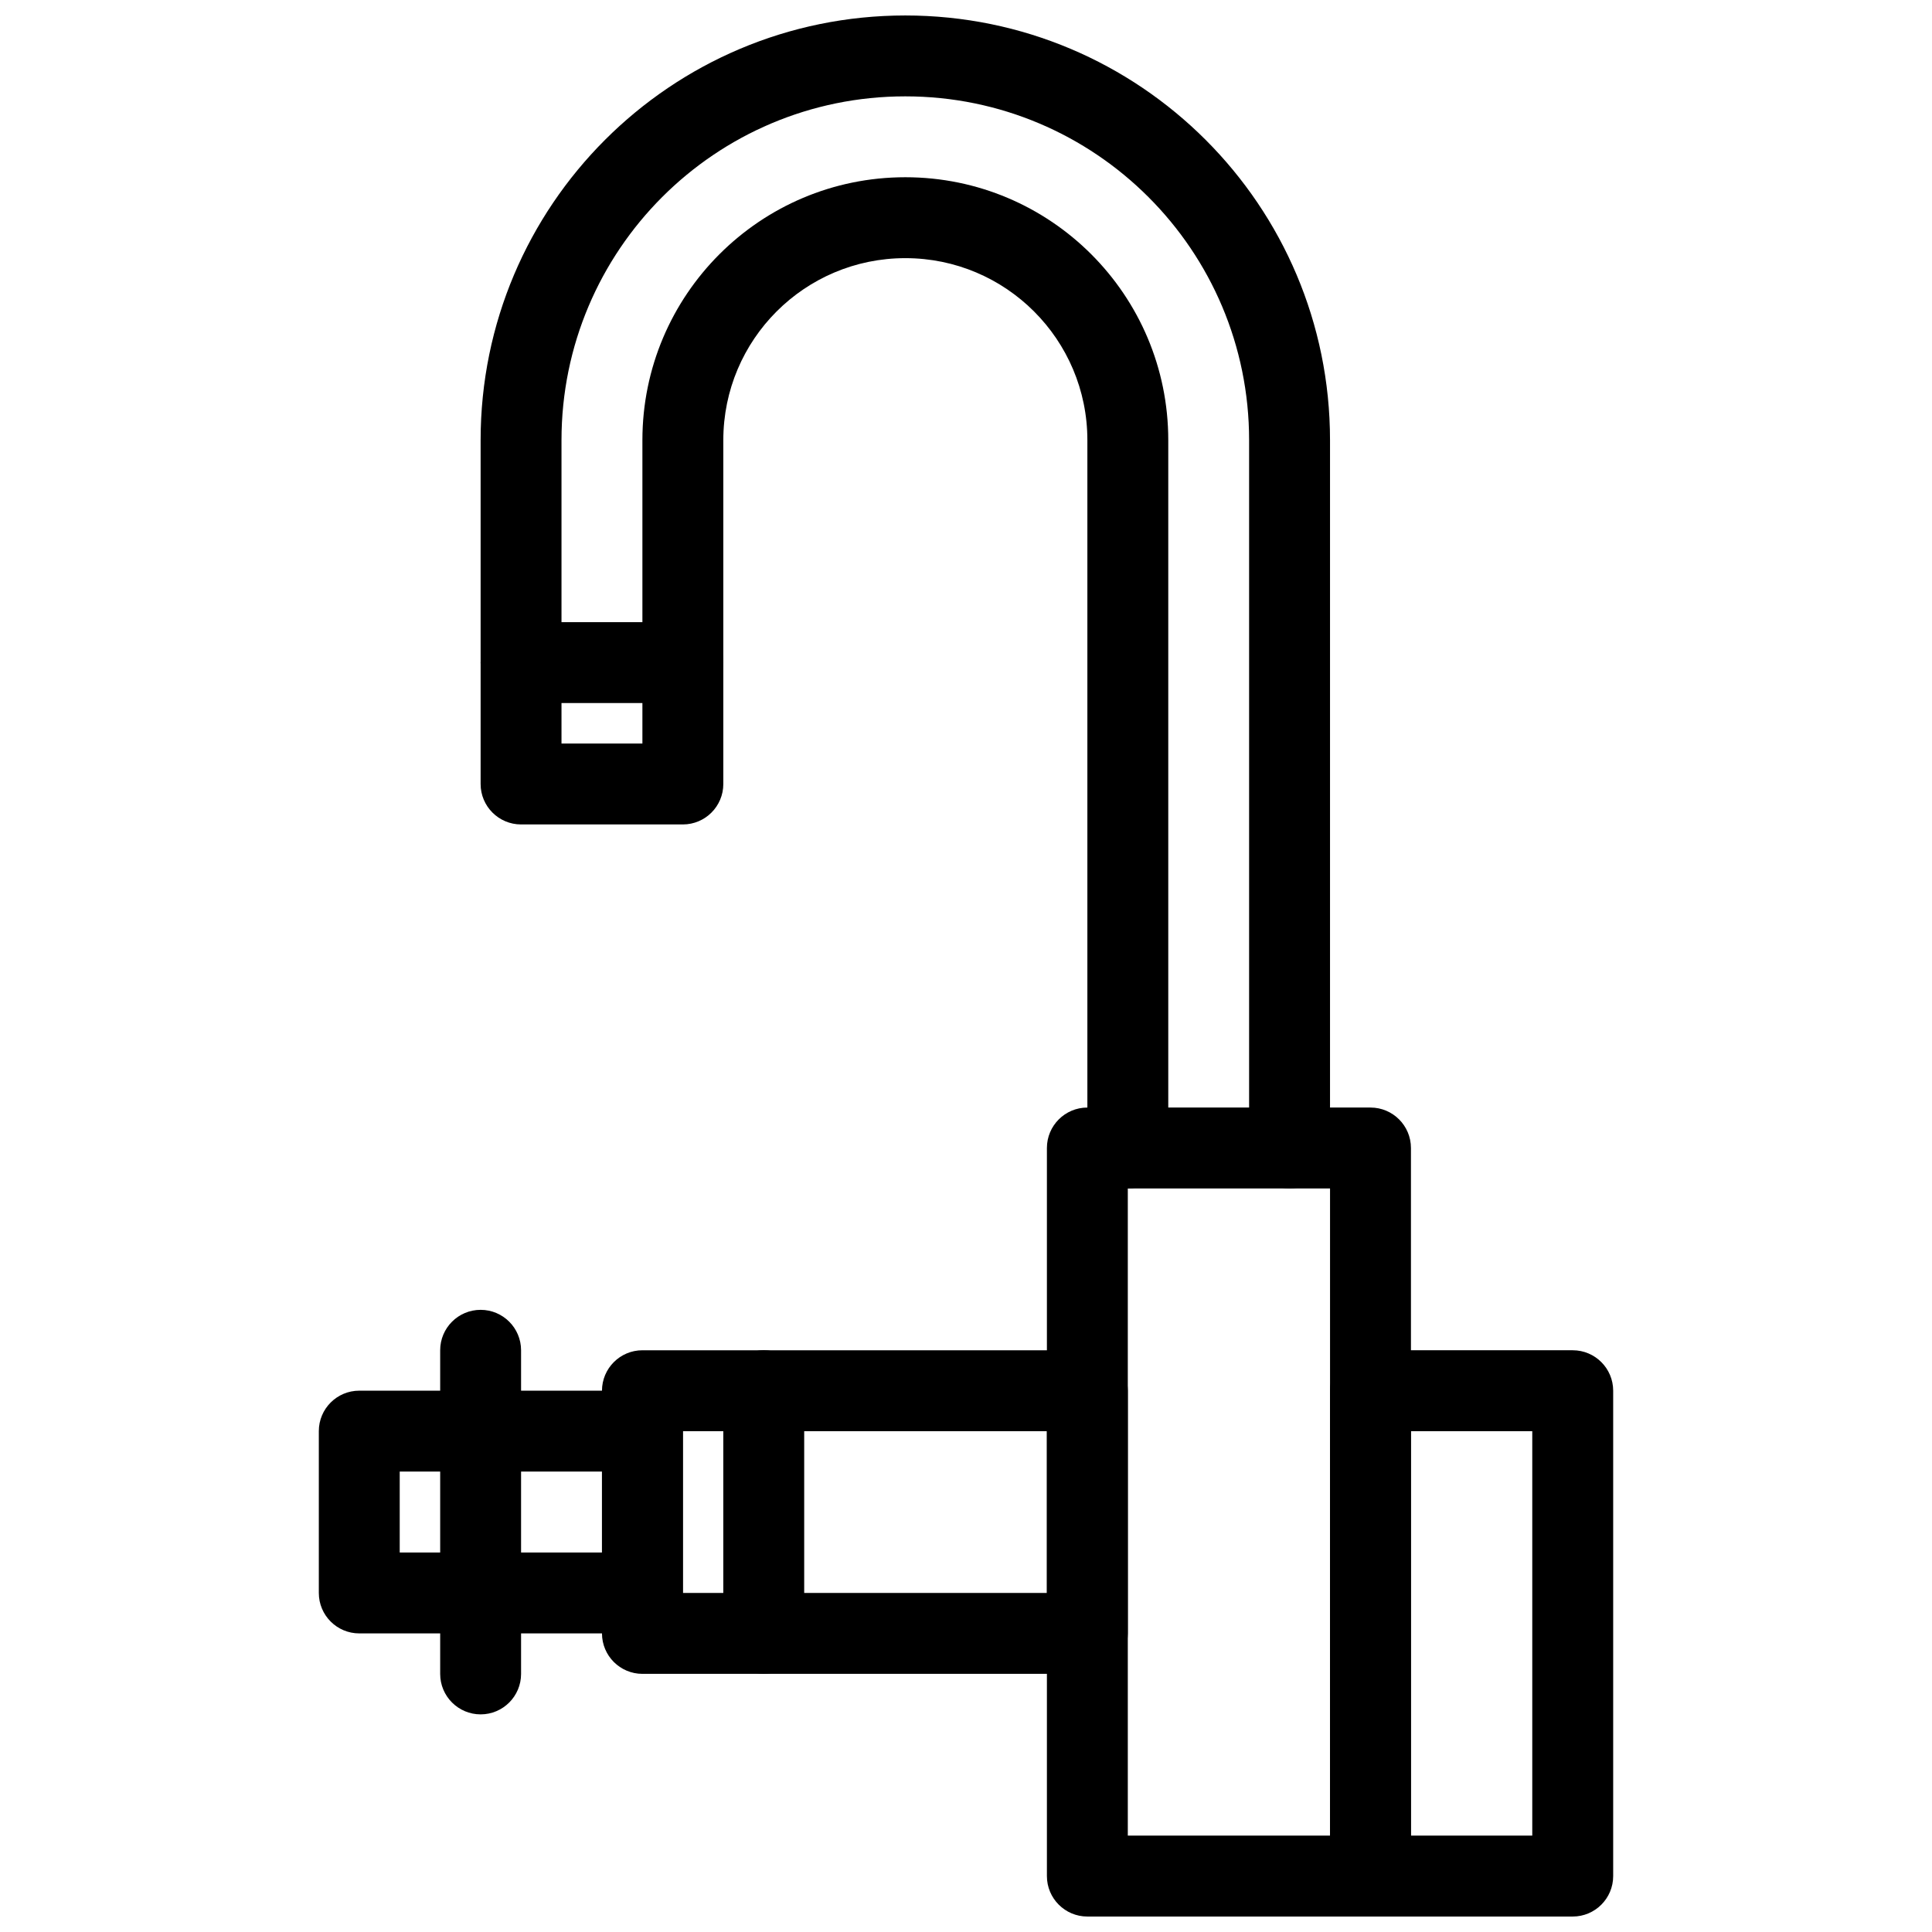
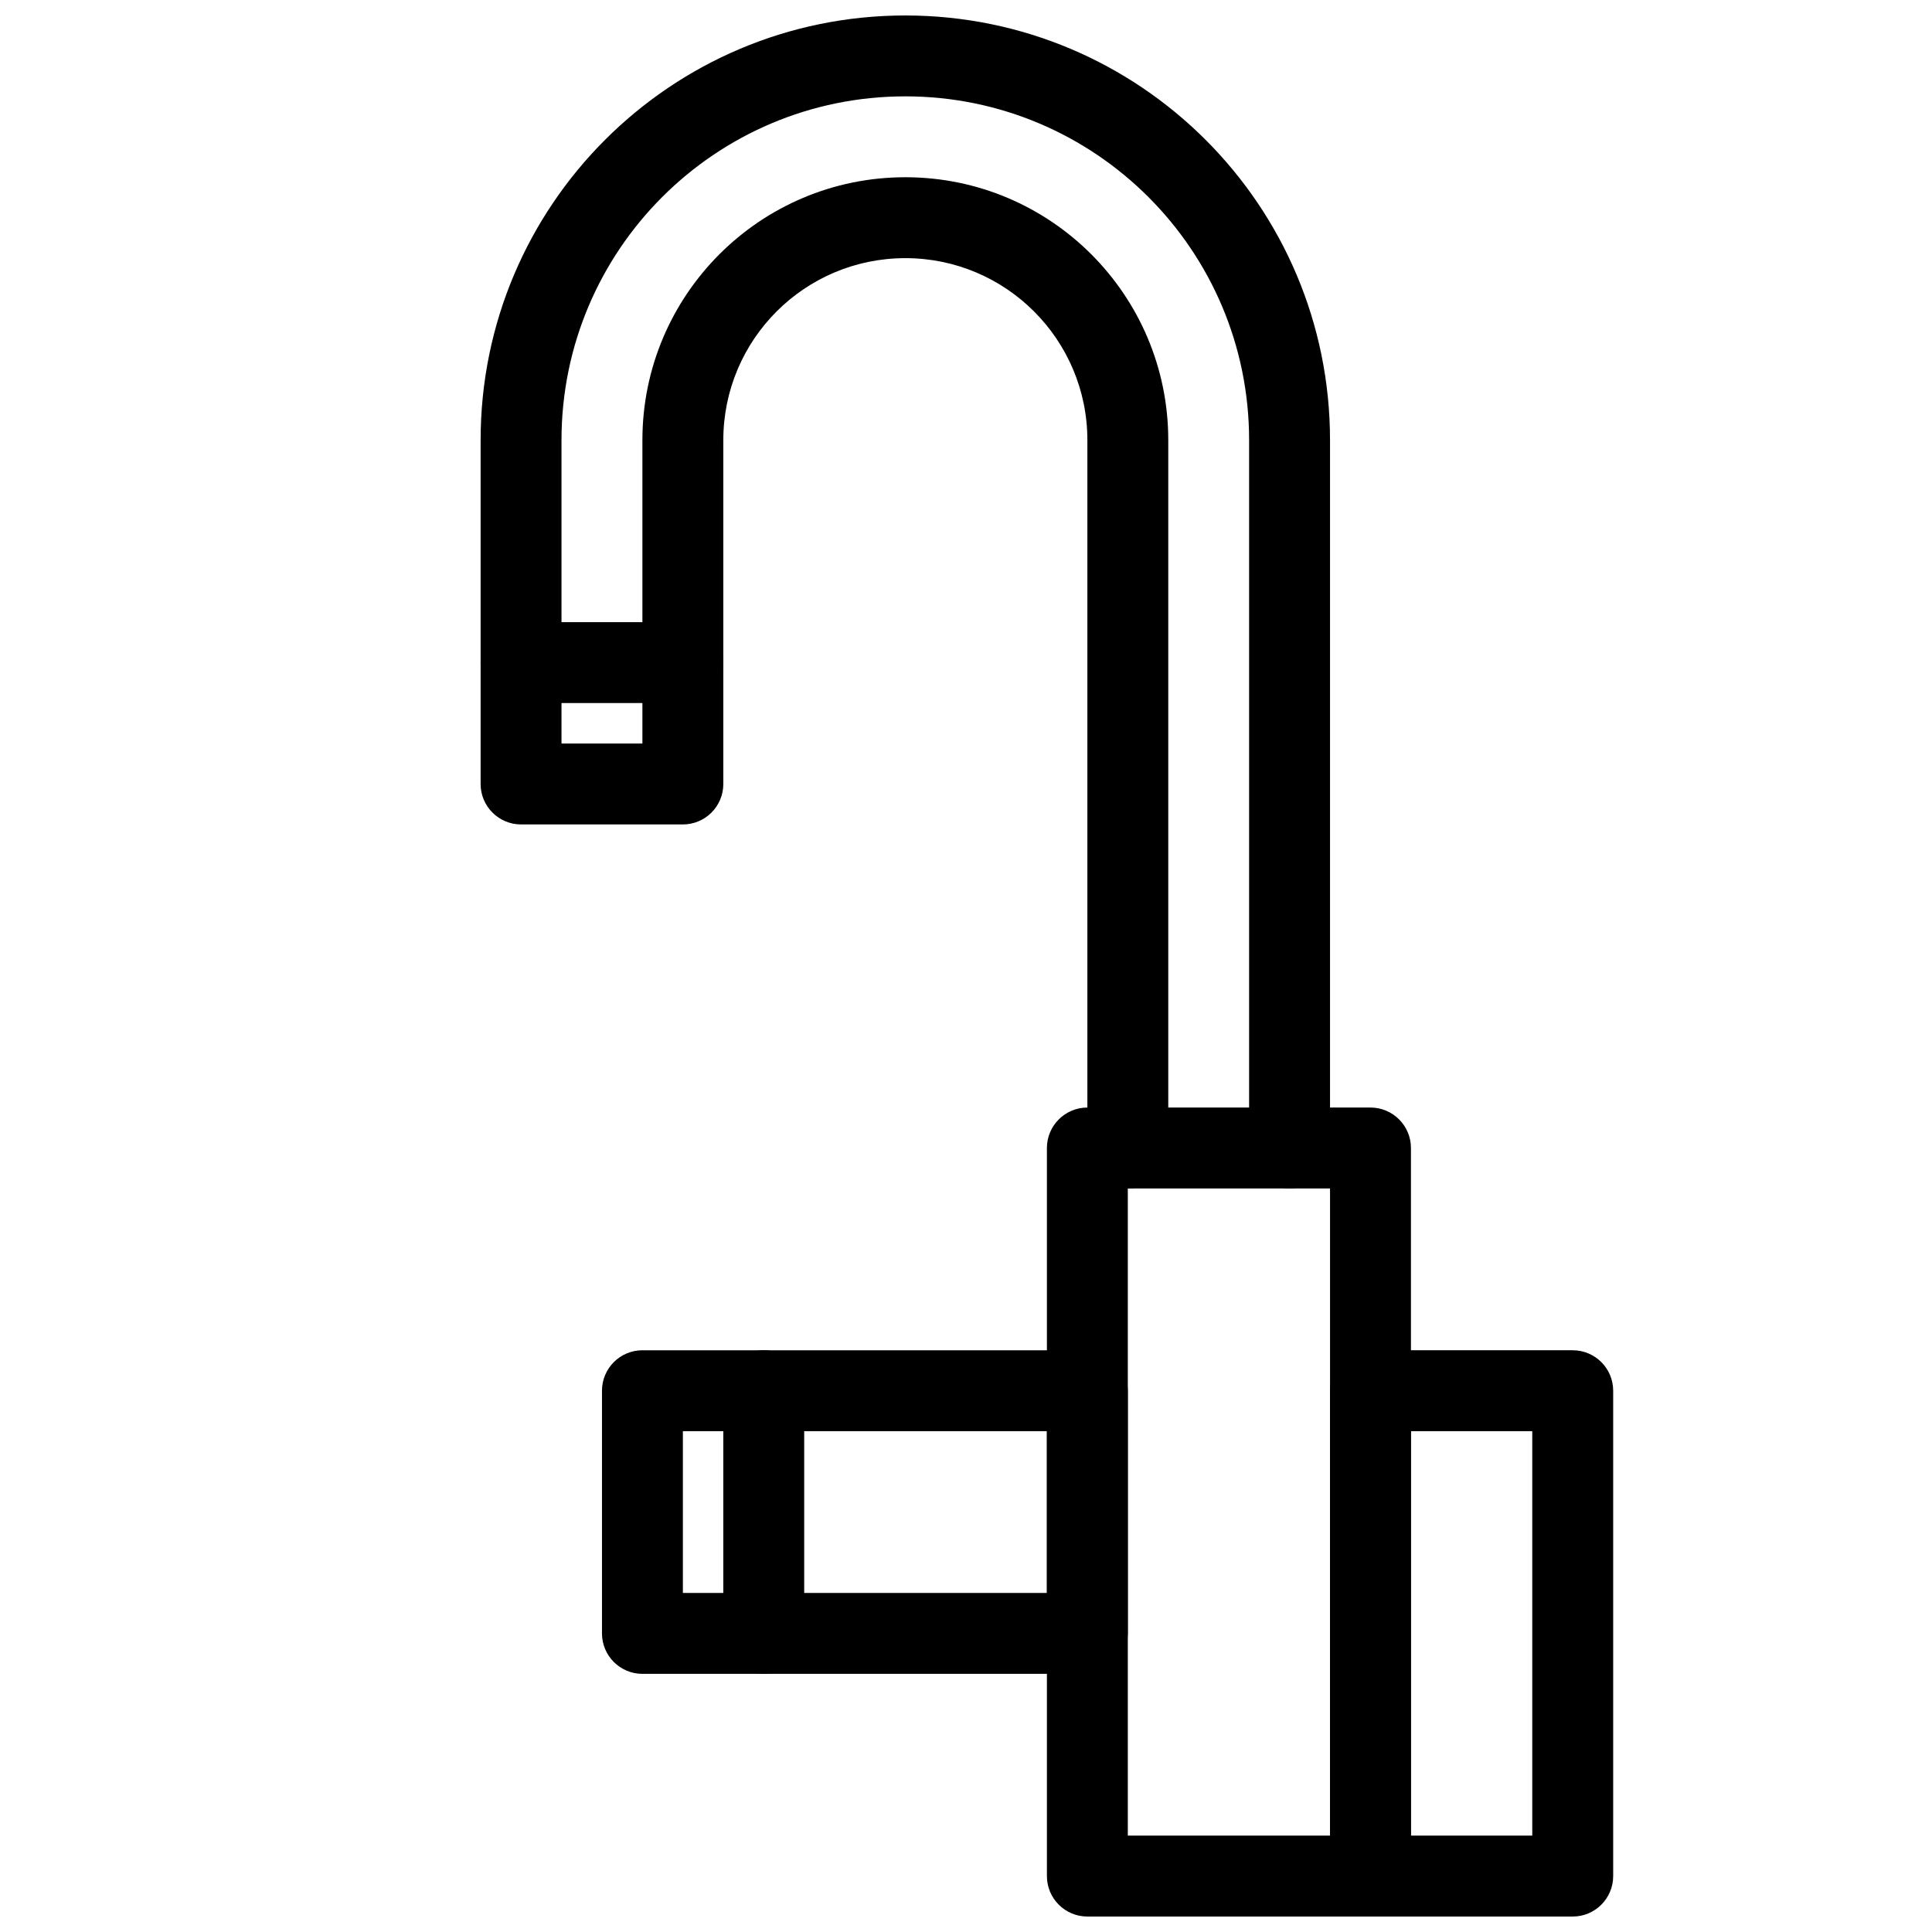
<svg xmlns="http://www.w3.org/2000/svg" width="800px" height="800px" version="1.1" viewBox="144 144 512 512">
  <defs>
    <clipPath id="c">
      <path d="m421 437h97v214.9h-97z" />
    </clipPath>
    <clipPath id="b">
      <path d="m271 148.09h226v310.91h-226z" />
    </clipPath>
    <clipPath id="a">
      <path d="m496 501h76v150.9h-76z" />
    </clipPath>
  </defs>
  <path d="m324.97 566.15h96.469v-42.879h-96.469zm107.19 21.438h-117.91c-5.918 0-10.719-4.801-10.719-10.719v-64.316c0-5.918 4.801-10.719 10.719-10.719h117.91c5.918 0 10.719 4.801 10.719 10.719v64.316c0 5.918-4.801 10.719-10.719 10.719z" />
  <g clip-path="url(#c)">
    <path d="m442.88 630.46h53.594v-171.51h-53.594zm64.316 21.441h-75.035c-5.918 0-10.719-4.801-10.719-10.719v-192.95c0-5.918 4.801-10.719 10.719-10.719h75.035c5.918 0 10.719 4.801 10.719 10.719v192.95c0 5.918-4.801 10.719-10.719 10.719z" />
  </g>
-   <path d="m249.93 555.43h53.598v-21.445h-53.598zm64.32 21.438h-75.039c-5.918 0-10.719-4.801-10.719-10.719v-42.887c0-5.918 4.801-10.719 10.719-10.719h75.039c5.918 0 10.719 4.801 10.719 10.719v42.887c0 5.918-4.801 10.719-10.719 10.719z" />
  <path d="m357.12 512.55c0-5.918-4.801-10.719-10.719-10.719s-10.719 4.801-10.719 10.719v64.316c0 5.918 4.801 10.719 10.719 10.719s10.719-4.801 10.719-10.719z" />
-   <path d="m282.09 501.84c0-5.918-4.801-10.719-10.719-10.719-5.918 0-10.719 4.801-10.719 10.719v85.766c0 5.918 4.801 10.719 10.719 10.719 5.918 0 10.719-4.801 10.719-10.719z" />
  <g clip-path="url(#b)">
    <path d="m475.03 448.24c0 5.918 4.801 10.719 10.719 10.719s10.719-4.801 10.719-10.719v-187.59c0-31.078-12.602-59.223-32.965-79.586-20.367-20.367-48.508-32.965-79.586-32.965s-59.219 12.598-79.586 32.965c-20.367 20.367-32.965 48.508-32.965 79.586v91.117c0 5.918 4.801 10.719 10.719 10.719h42.879c5.918 0 10.719-4.801 10.719-10.719v-91.117c0-13.324 5.402-25.387 14.125-34.113 8.727-8.727 20.789-14.125 34.113-14.125 13.32 0 25.383 5.398 34.113 14.129 8.727 8.727 14.129 20.789 14.129 34.109v187.59c0 5.918 4.801 10.719 10.719 10.719 5.918 0 10.719-4.801 10.719-10.719v-187.59c0-19.238-7.801-36.66-20.41-49.27s-30.031-20.41-49.27-20.41c-19.242 0-36.664 7.801-49.27 20.41-12.605 12.605-20.41 30.027-20.41 49.27v80.395h-21.441v-80.395c0-25.16 10.199-47.941 26.684-64.43 16.484-16.484 39.266-26.684 64.43-26.684 25.16 0 47.938 10.199 64.426 26.684 16.484 16.484 26.684 39.266 26.684 64.43v187.59z" />
  </g>
  <path d="m282.09 308.88c-5.918 0-10.719 4.801-10.719 10.719 0 5.918 4.801 10.719 10.719 10.719h42.879c5.918 0 10.719-4.801 10.719-10.719 0-5.918-4.801-10.719-10.719-10.719z" />
  <g clip-path="url(#a)">
    <path d="m517.91 630.46h32.156v-107.19h-32.156zm42.879 21.441h-53.598c-5.918 0-10.719-4.801-10.719-10.719v-128.63c0-5.918 4.801-10.719 10.719-10.719h53.598c5.918 0 10.719 4.801 10.719 10.719v128.63c0 5.918-4.801 10.719-10.719 10.719z" />
  </g>
</svg>